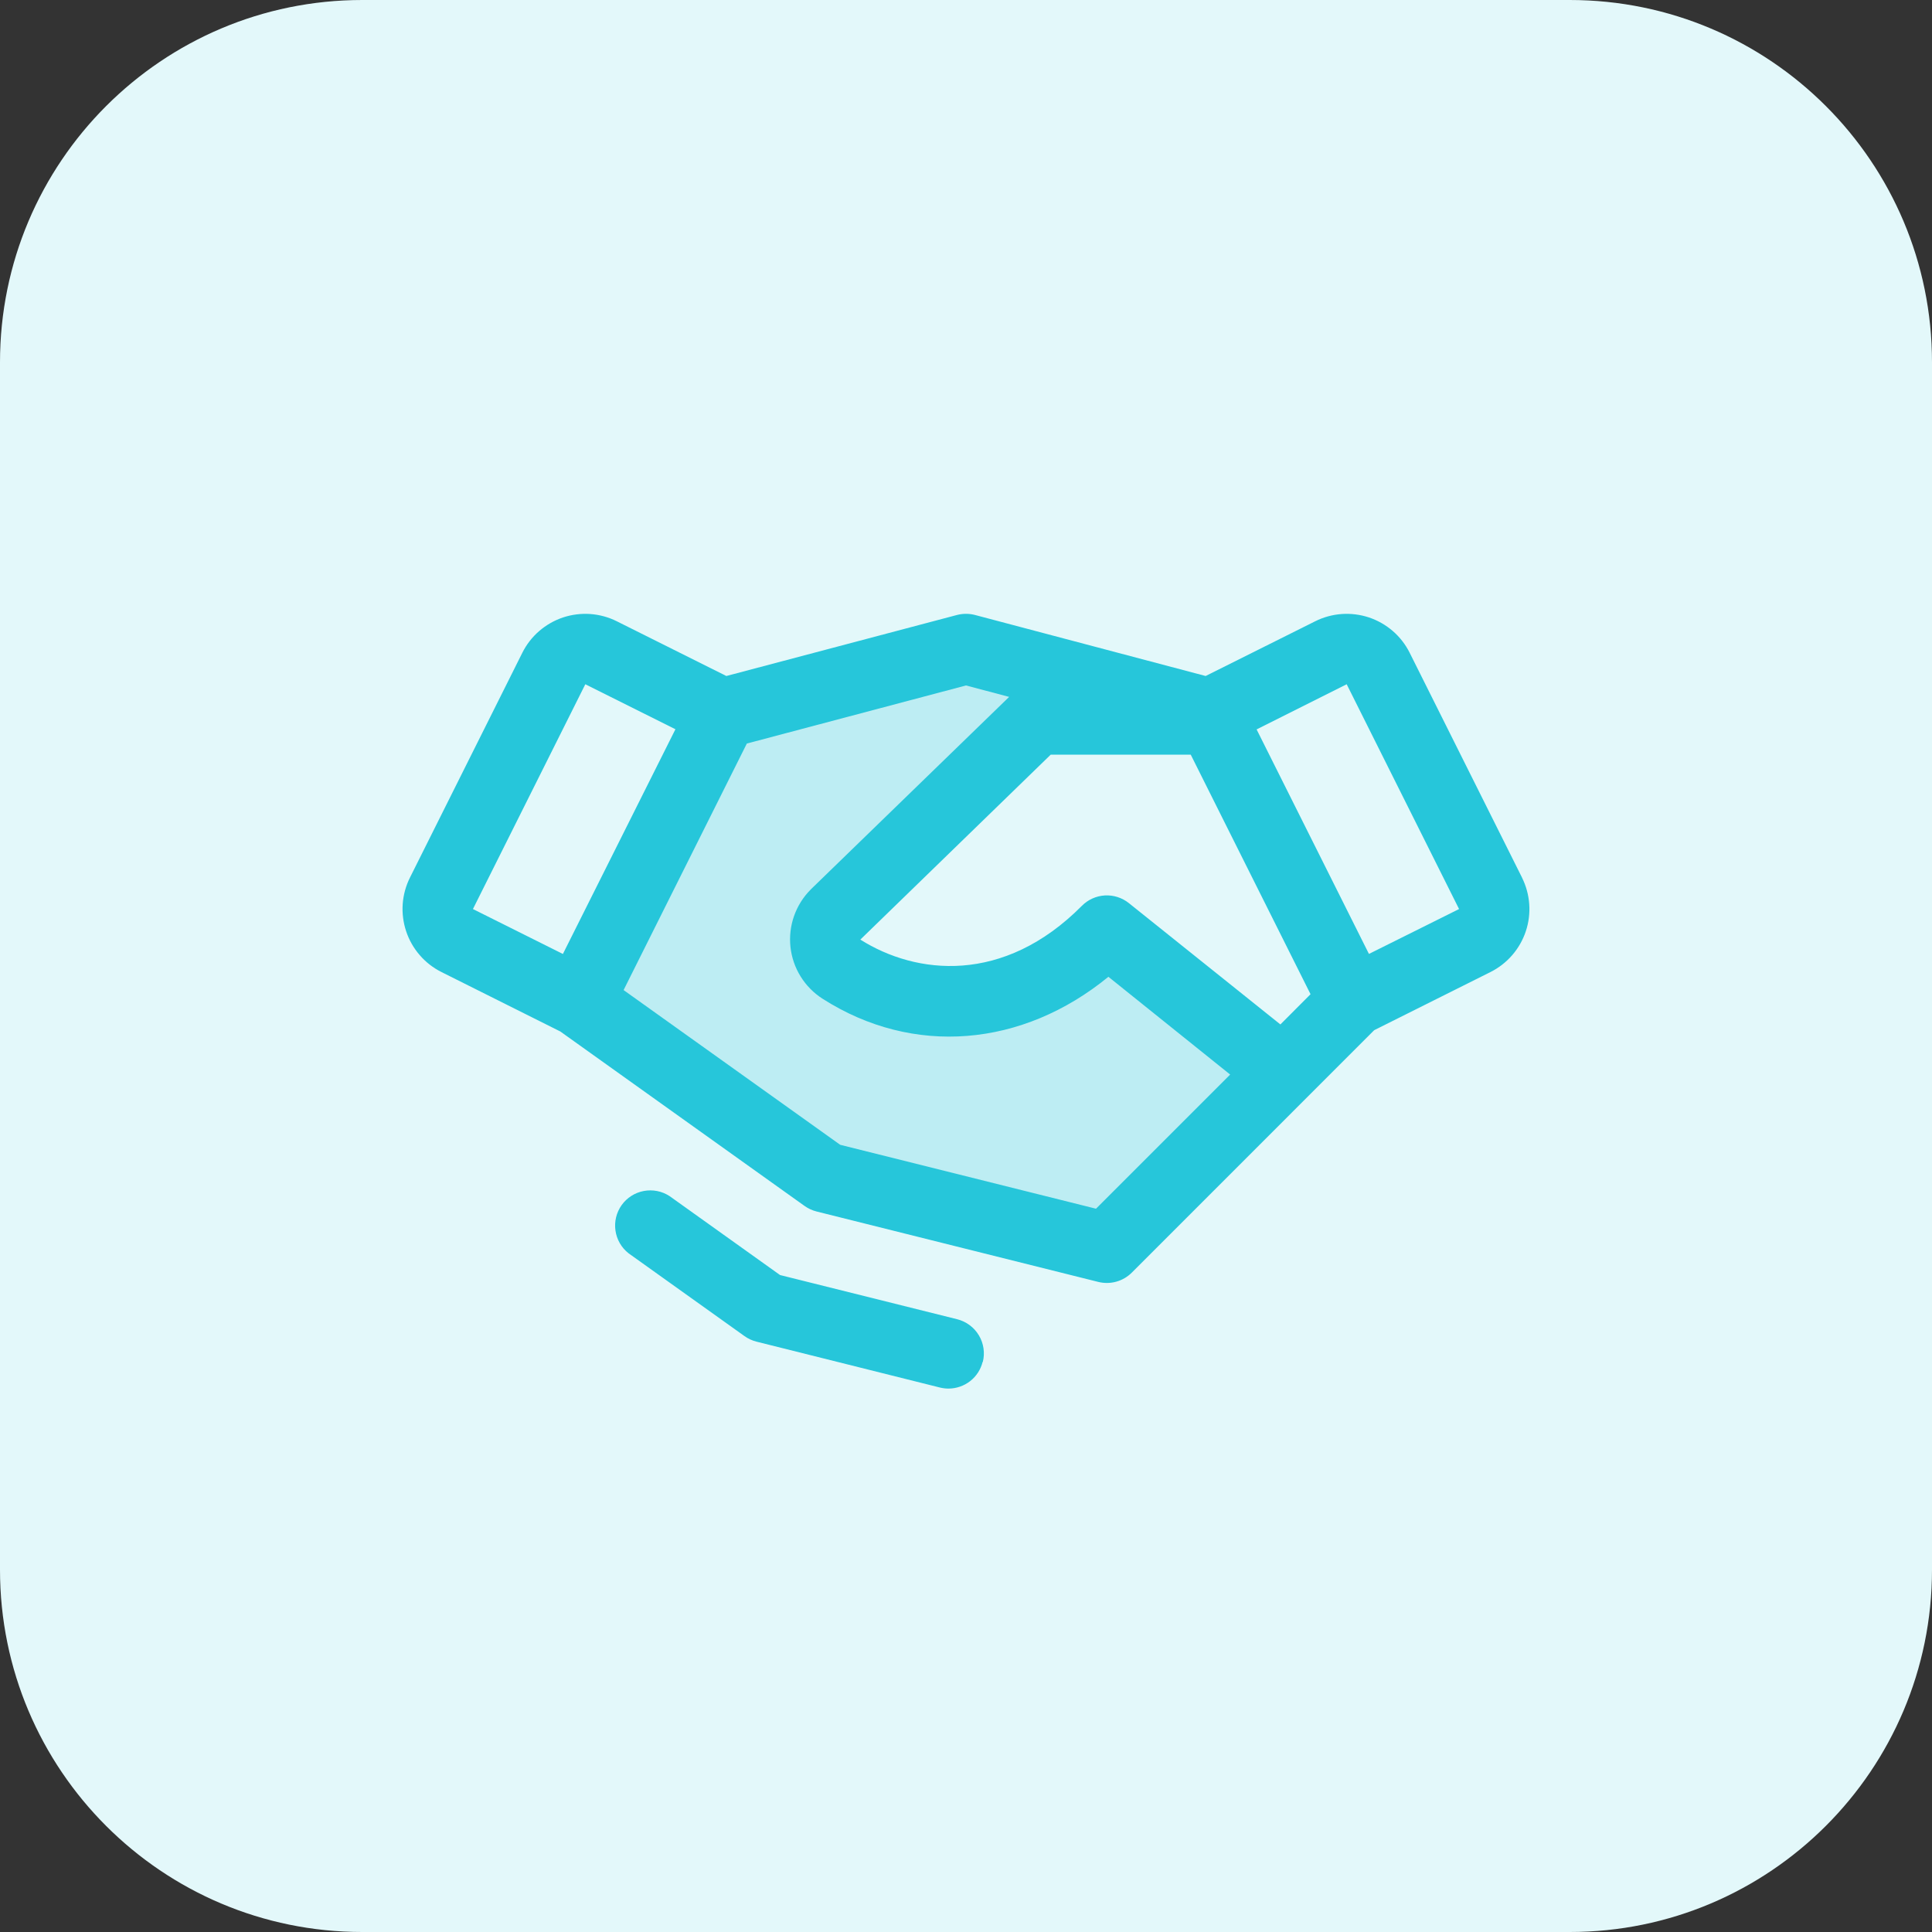
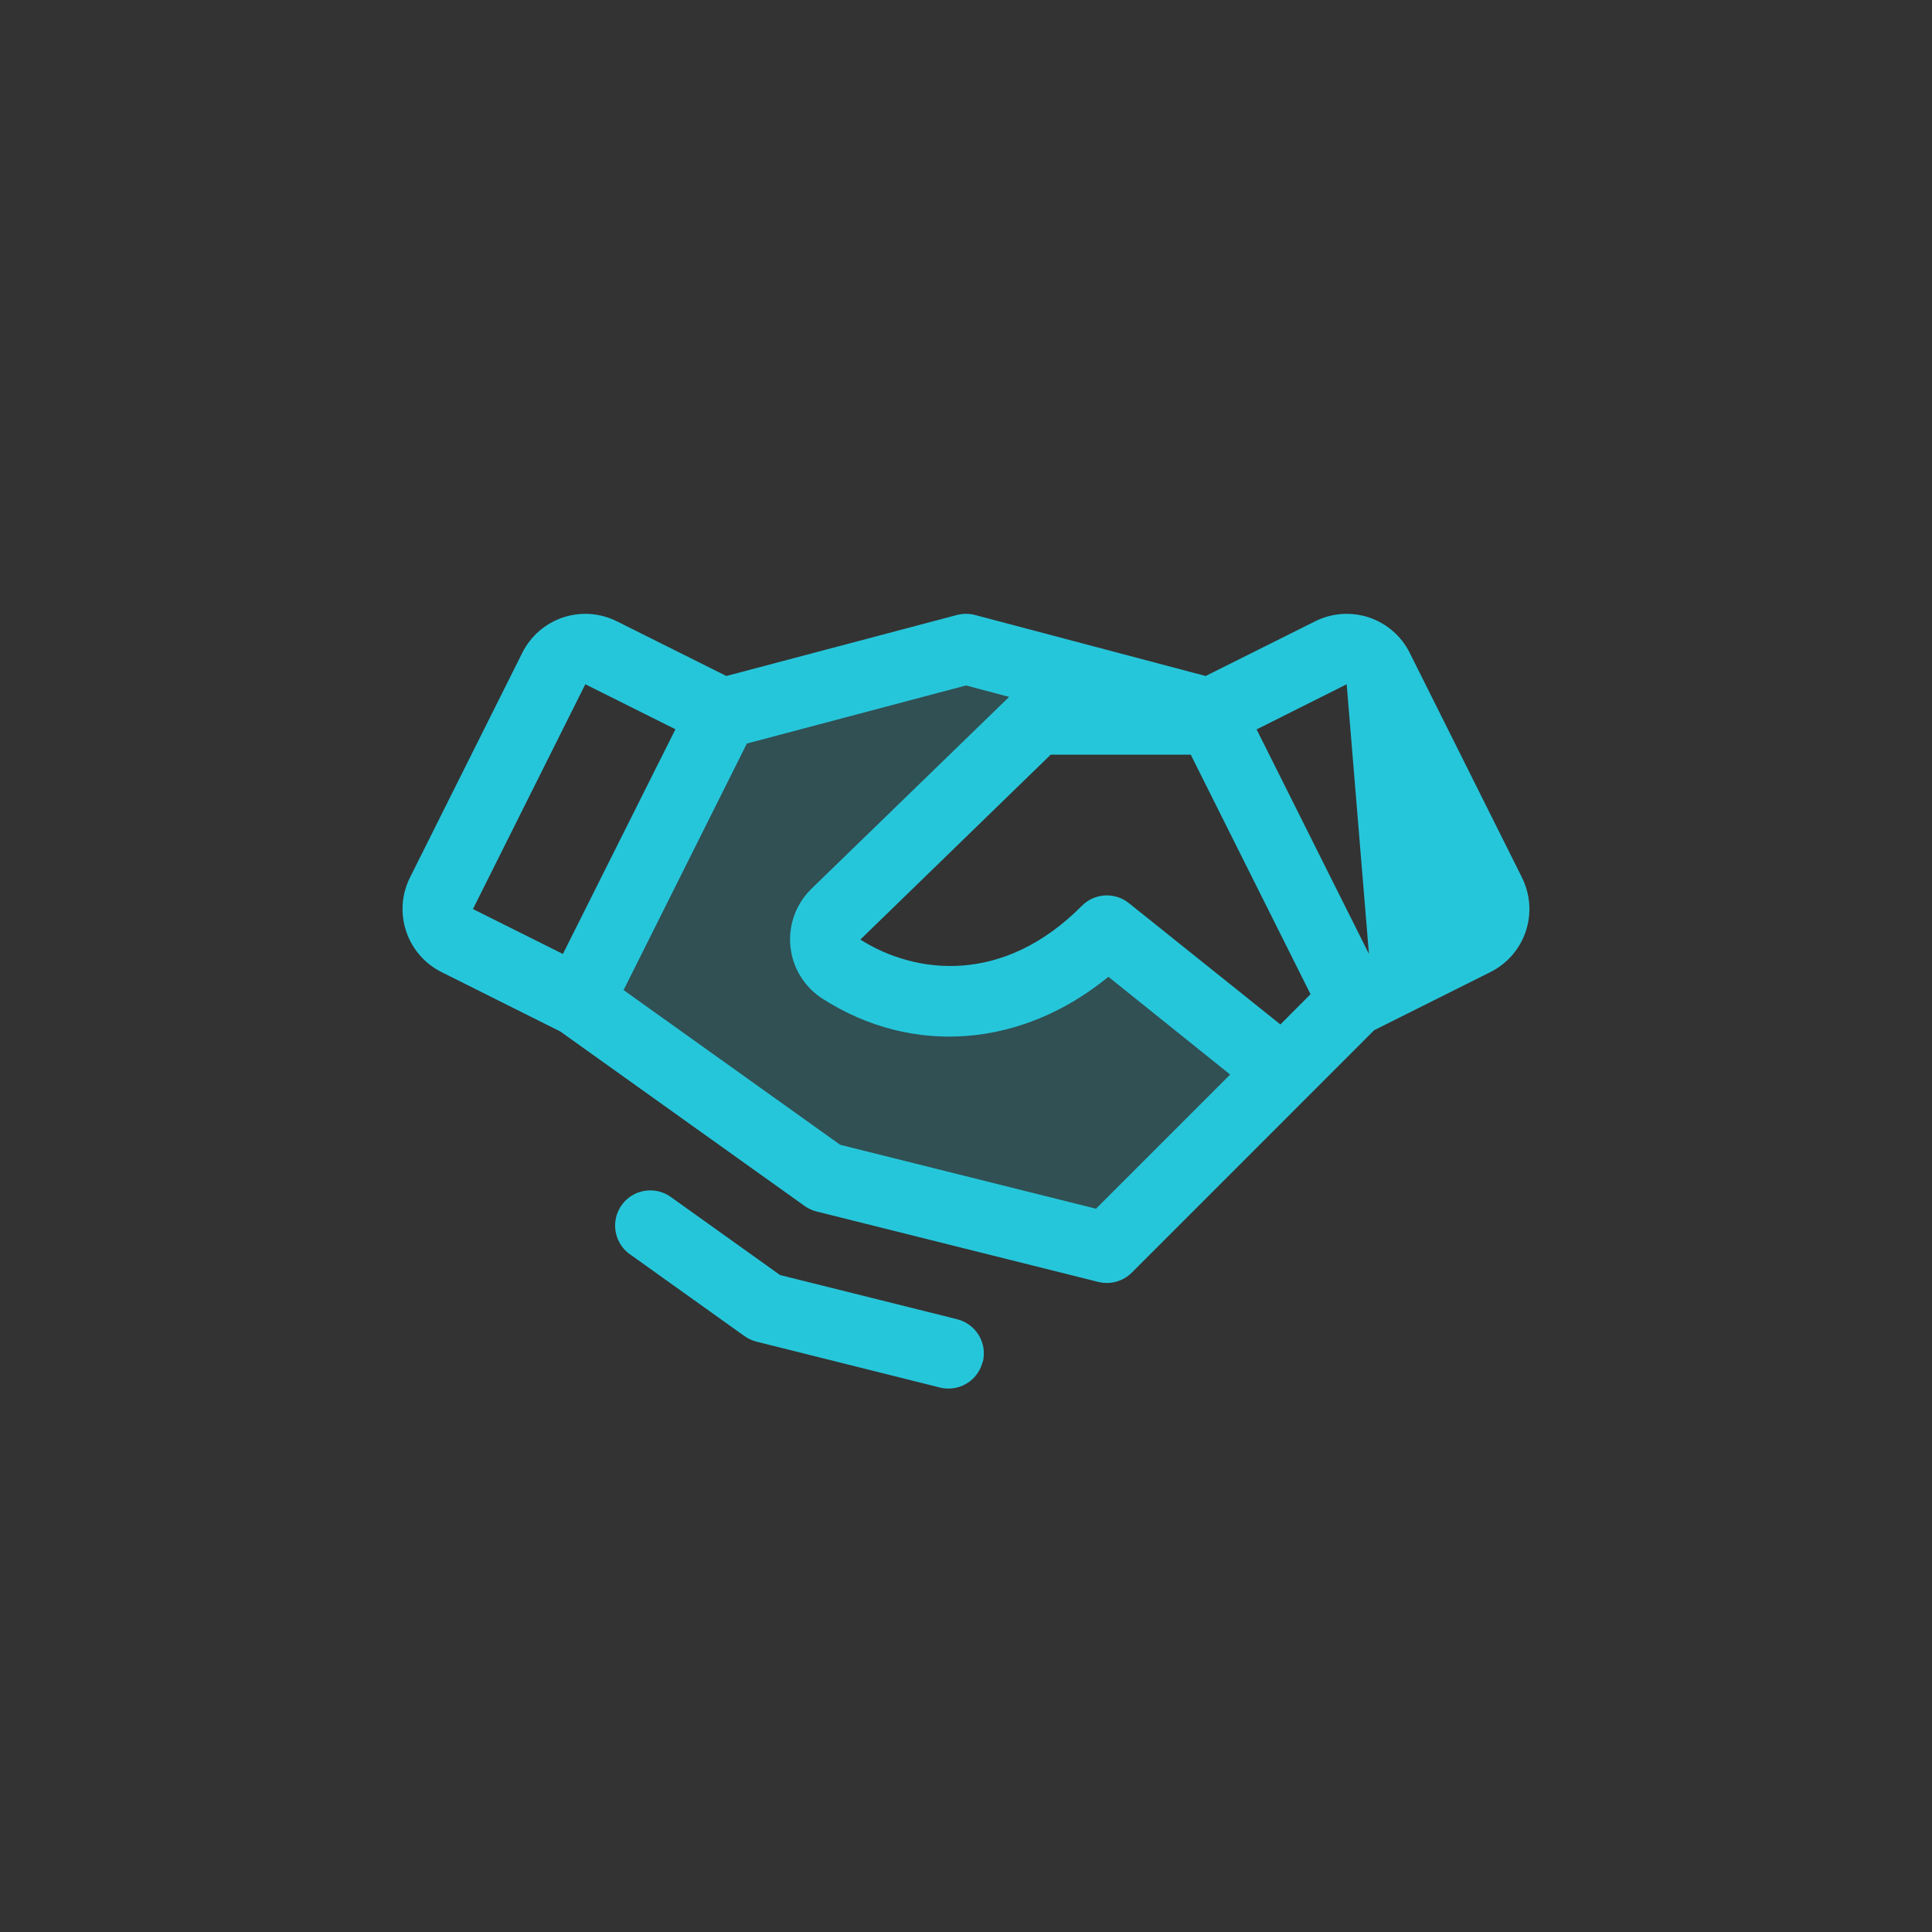
<svg xmlns="http://www.w3.org/2000/svg" width="48" height="48" viewBox="0 0 48 48" fill="none">
  <rect x="0" y="0" width="48" height="48" fill="#333333" stroke="none" />
  <g clip-path="url(#clip0_1524_1455)">
-     <path d="M39 48H9C4.029 48 0 43.971 0 39V9C0 4.029 4.029 0 9 0H39C43.971 0 48 4.029 48 9V39C48 43.969 43.969 48 39 48Z" fill="#E3F8FA" />
    <path opacity="0.2" d="M31.875 26.625L27.5 31L20.5 29.25L14.375 24.875L17.949 17.725L24 16.125L30.051 17.725L30.081 17.875H25.75L20.756 22.719C20.663 22.812 20.592 22.924 20.549 23.048C20.505 23.172 20.49 23.304 20.505 23.435C20.519 23.565 20.563 23.691 20.633 23.802C20.702 23.913 20.796 24.008 20.907 24.078C22.822 25.302 25.422 25.217 27.5 23.125L31.875 26.625Z" fill="#26C6DA" />
-     <path d="M37.814 21.803L35.023 16.218C34.92 16.012 34.778 15.829 34.604 15.678C34.43 15.528 34.229 15.413 34.011 15.34C33.793 15.268 33.562 15.239 33.333 15.255C33.104 15.272 32.88 15.333 32.675 15.436L29.954 16.795L24.224 15.279C24.077 15.241 23.923 15.241 23.776 15.279L18.046 16.795L15.325 15.436C15.12 15.333 14.896 15.272 14.667 15.255C14.438 15.239 14.207 15.268 13.989 15.34C13.771 15.413 13.57 15.528 13.396 15.678C13.222 15.829 13.08 16.012 12.977 16.218L10.186 21.802C10.083 22.007 10.022 22.231 10.005 22.46C9.989 22.689 10.018 22.919 10.091 23.138C10.163 23.356 10.278 23.557 10.429 23.731C10.579 23.905 10.762 24.047 10.968 24.15L13.921 25.627L19.99 29.962C20.08 30.026 20.18 30.072 20.287 30.099L27.287 31.849C27.433 31.885 27.587 31.884 27.733 31.843C27.878 31.803 28.011 31.726 28.118 31.619L34.141 25.595L37.031 24.15C37.446 23.942 37.761 23.578 37.908 23.138C38.055 22.698 38.02 22.218 37.813 21.803H37.814ZM31.811 25.452L28.047 22.438C27.878 22.303 27.666 22.235 27.45 22.247C27.234 22.26 27.031 22.351 26.879 22.505C24.931 24.467 22.76 24.219 21.375 23.344L26.104 18.75H29.584L32.56 24.701L31.811 25.452ZM14.542 17L16.781 18.118L13.985 23.701L11.75 22.585L14.542 17ZM27.23 30.03L20.874 28.442L15.493 24.598L18.555 18.473L24 17.03L25.072 17.314L20.15 22.091L20.141 22.101C19.956 22.286 19.815 22.511 19.728 22.758C19.641 23.005 19.611 23.269 19.639 23.529C19.668 23.79 19.754 24.041 19.893 24.263C20.031 24.485 20.218 24.674 20.439 24.815C22.688 26.251 25.401 26.018 27.538 24.268L30.563 26.697L27.23 30.03ZM34.011 23.7L31.22 18.122L33.458 17L36.25 22.585L34.011 23.7ZM24.413 33.836C24.366 34.025 24.257 34.193 24.104 34.313C23.95 34.433 23.761 34.498 23.566 34.499C23.494 34.499 23.422 34.49 23.353 34.473L18.795 33.333C18.688 33.306 18.588 33.26 18.498 33.196L15.617 31.138C15.439 30.999 15.323 30.796 15.291 30.573C15.259 30.35 15.314 30.124 15.445 29.94C15.576 29.757 15.773 29.631 15.994 29.59C16.216 29.548 16.445 29.593 16.634 29.716L19.38 31.678L23.781 32.776C24.006 32.833 24.2 32.976 24.319 33.175C24.439 33.374 24.474 33.612 24.418 33.837L24.413 33.836Z" fill="#26C6DA" />
+     <path d="M37.814 21.803L35.023 16.218C34.92 16.012 34.778 15.829 34.604 15.678C34.43 15.528 34.229 15.413 34.011 15.34C33.793 15.268 33.562 15.239 33.333 15.255C33.104 15.272 32.88 15.333 32.675 15.436L29.954 16.795L24.224 15.279C24.077 15.241 23.923 15.241 23.776 15.279L18.046 16.795L15.325 15.436C15.12 15.333 14.896 15.272 14.667 15.255C14.438 15.239 14.207 15.268 13.989 15.34C13.771 15.413 13.57 15.528 13.396 15.678C13.222 15.829 13.08 16.012 12.977 16.218L10.186 21.802C10.083 22.007 10.022 22.231 10.005 22.46C9.989 22.689 10.018 22.919 10.091 23.138C10.163 23.356 10.278 23.557 10.429 23.731C10.579 23.905 10.762 24.047 10.968 24.15L13.921 25.627L19.99 29.962C20.08 30.026 20.18 30.072 20.287 30.099L27.287 31.849C27.433 31.885 27.587 31.884 27.733 31.843C27.878 31.803 28.011 31.726 28.118 31.619L34.141 25.595L37.031 24.15C37.446 23.942 37.761 23.578 37.908 23.138C38.055 22.698 38.02 22.218 37.813 21.803H37.814ZM31.811 25.452L28.047 22.438C27.878 22.303 27.666 22.235 27.45 22.247C27.234 22.26 27.031 22.351 26.879 22.505C24.931 24.467 22.76 24.219 21.375 23.344L26.104 18.75H29.584L32.56 24.701L31.811 25.452ZM14.542 17L16.781 18.118L13.985 23.701L11.75 22.585L14.542 17ZM27.23 30.03L20.874 28.442L15.493 24.598L18.555 18.473L24 17.03L25.072 17.314L20.15 22.091L20.141 22.101C19.956 22.286 19.815 22.511 19.728 22.758C19.641 23.005 19.611 23.269 19.639 23.529C19.668 23.79 19.754 24.041 19.893 24.263C20.031 24.485 20.218 24.674 20.439 24.815C22.688 26.251 25.401 26.018 27.538 24.268L30.563 26.697L27.23 30.03ZM34.011 23.7L31.22 18.122L33.458 17L34.011 23.7ZM24.413 33.836C24.366 34.025 24.257 34.193 24.104 34.313C23.95 34.433 23.761 34.498 23.566 34.499C23.494 34.499 23.422 34.49 23.353 34.473L18.795 33.333C18.688 33.306 18.588 33.26 18.498 33.196L15.617 31.138C15.439 30.999 15.323 30.796 15.291 30.573C15.259 30.35 15.314 30.124 15.445 29.94C15.576 29.757 15.773 29.631 15.994 29.59C16.216 29.548 16.445 29.593 16.634 29.716L19.38 31.678L23.781 32.776C24.006 32.833 24.2 32.976 24.319 33.175C24.439 33.374 24.474 33.612 24.418 33.837L24.413 33.836Z" fill="#26C6DA" />
  </g>
  <defs>
    <clipPath id="clip0_1524_1455">
      <rect width="48" height="48" fill="white" />
    </clipPath>
  </defs>
</svg>